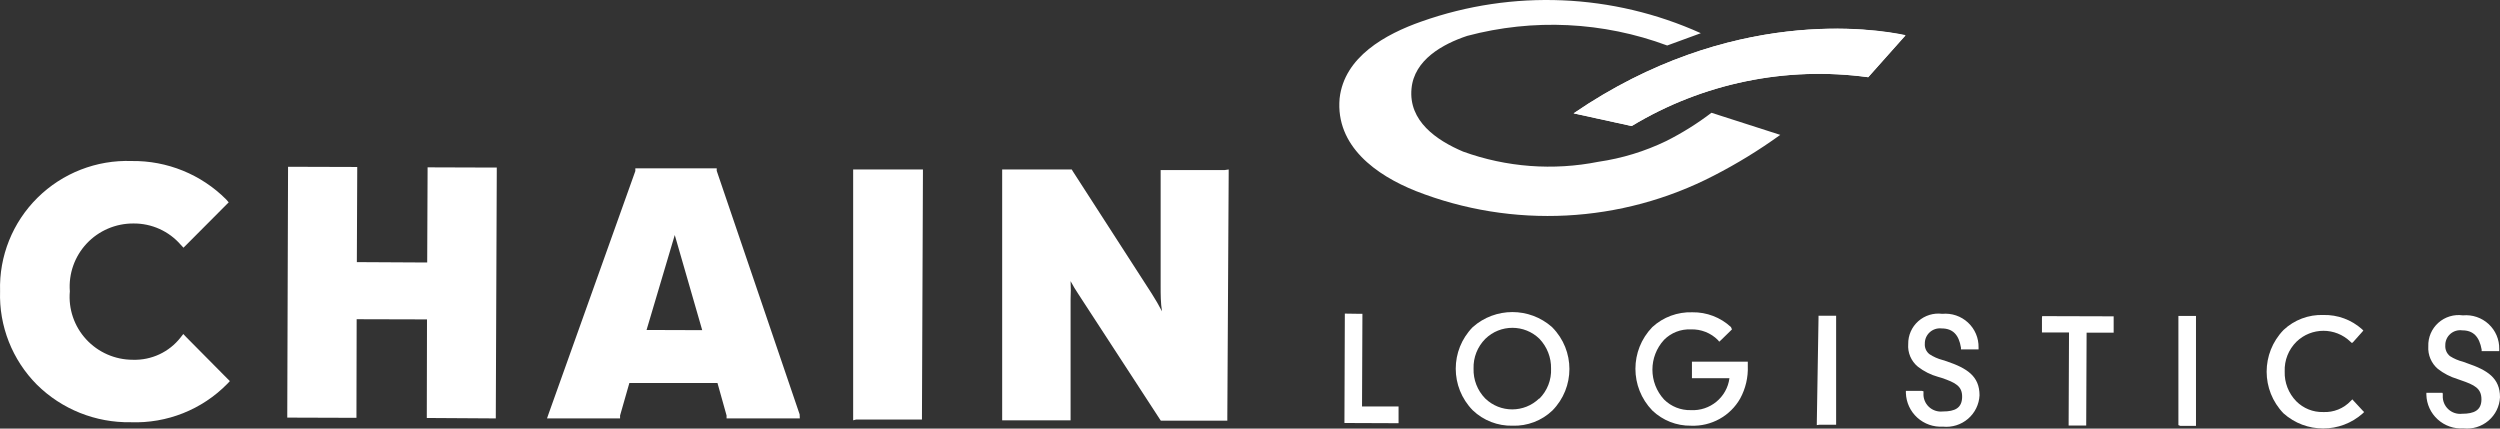
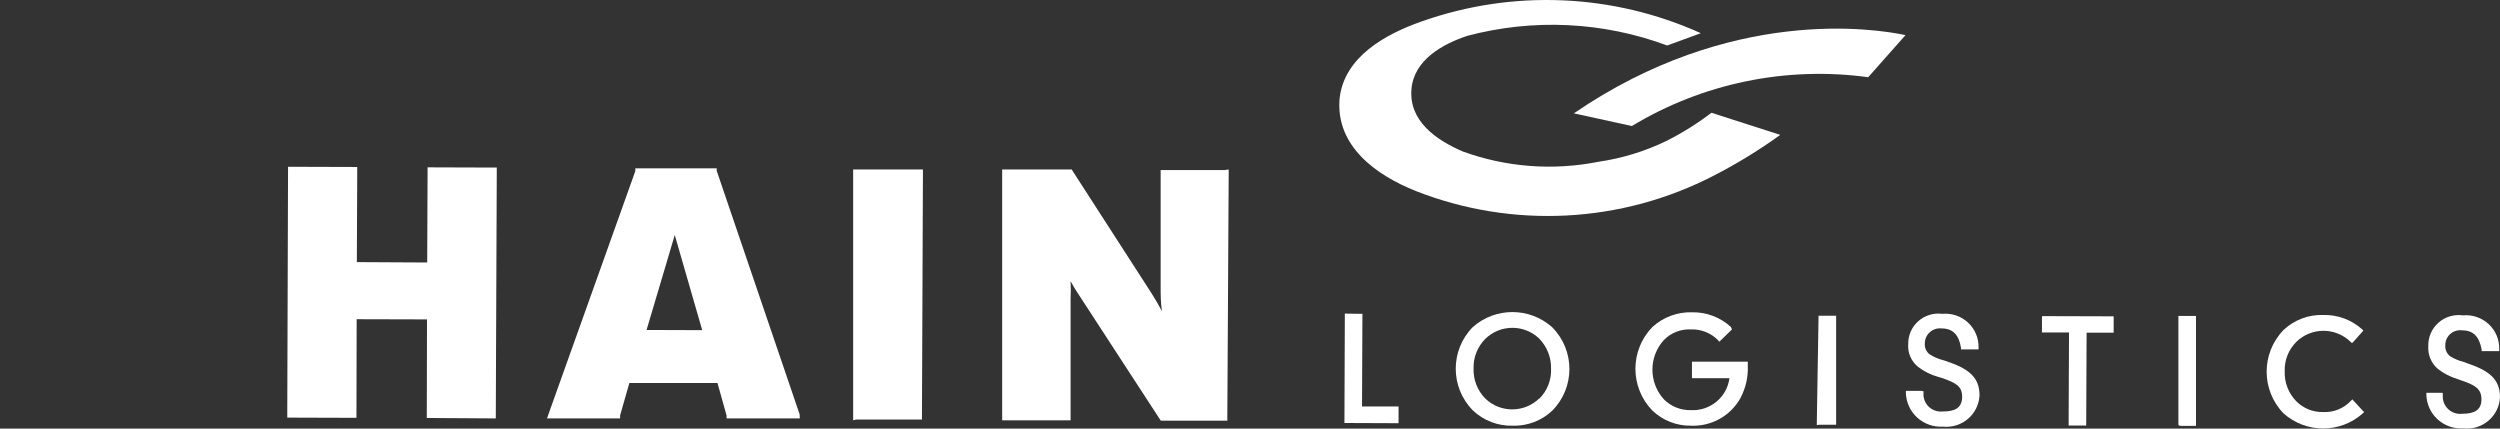
<svg xmlns="http://www.w3.org/2000/svg" width="175px" height="30px" viewBox="0 0 175 30" version="1.1">
  <rect x="0" y="0" width="175" height="30" fill="#333333" stroke="none" />
  <title>logo</title>
  <g id="RONDE-2" stroke="none" stroke-width="1" fill="none" fill-rule="evenodd">
    <g id="logo" fill="#FFFFFF" fill-rule="nonzero">
-       <path d="M13.047,17.137 L15.834,14.339 L16.009,14.164 L15.834,13.962 C14.087,12.21 11.699,11.238 9.218,11.271 C6.758,11.184 4.372,12.114 2.627,13.84 C0.881,15.566 -0.068,17.933 0.005,20.38 C-0.076,22.825 0.858,25.195 2.589,26.933 C4.33,28.652 6.697,29.598 9.15,29.556 C11.686,29.65 14.143,28.672 15.915,26.865 L16.091,26.677 L15.901,26.489 L13.047,23.609 L12.83,23.381 L12.641,23.623 C11.843,24.646 10.6,25.226 9.299,25.184 C8.057,25.185 6.872,24.666 6.033,23.755 C5.194,22.844 4.779,21.624 4.889,20.394 C4.794,19.164 5.222,17.951 6.067,17.048 C6.913,16.146 8.1,15.637 9.34,15.644 C10.612,15.632 11.825,16.178 12.654,17.137 L12.844,17.339 L13.047,17.137 Z" id="Path" />
      <polygon id="Path" points="34.503 11.729 30.201 11.715 29.931 11.715 29.931 11.984 29.904 18.375 24.979 18.348 25.006 11.957 25.006 11.688 24.736 11.688 20.433 11.675 20.163 11.675 20.163 11.944 20.109 28.964 20.109 29.233 20.379 29.233 24.681 29.247 24.952 29.247 24.952 28.978 24.966 22.345 29.89 22.358 29.876 28.991 29.876 29.26 30.134 29.26 34.436 29.287 34.706 29.287 34.706 29.018 34.774 11.998 34.774 11.729" />
      <polygon id="Path" points="127.365 29.731 128.529 29.731 128.529 29.624 128.529 22.237 128.529 22.102 127.297 22.102 127.297 22.237 127.176 29.624 127.176 29.758" />
      <path d="M134.535,27.363 L133.548,27.363 L133.412,27.363 L133.412,27.511 C133.433,28.169 133.721,28.791 134.21,29.235 C134.7,29.679 135.349,29.906 136.01,29.866 C136.645,29.929 137.279,29.73 137.762,29.316 C138.246,28.901 138.537,28.307 138.567,27.673 C138.567,26.327 137.688,25.776 136.267,25.291 L135.969,25.197 C135.647,25.112 135.341,24.976 135.063,24.793 C134.836,24.617 134.714,24.339 134.738,24.053 C134.732,23.75 134.858,23.46 135.084,23.256 C135.31,23.052 135.613,22.955 135.915,22.99 C136.686,22.99 137.119,23.421 137.268,24.336 L137.268,24.457 L138.499,24.457 L138.499,24.322 C138.514,23.662 138.244,23.028 137.758,22.578 C137.273,22.128 136.617,21.906 135.956,21.968 C135.349,21.89 134.737,22.078 134.28,22.483 C133.823,22.888 133.566,23.471 133.575,24.08 C133.527,24.687 133.779,25.28 134.251,25.668 C134.673,25.996 135.156,26.239 135.672,26.381 L135.902,26.448 C136.889,26.785 137.363,27.027 137.349,27.794 C137.336,28.561 136.849,28.803 135.996,28.803 C135.639,28.843 135.281,28.724 135.02,28.478 C134.759,28.231 134.621,27.882 134.644,27.525 L134.644,27.39 L134.535,27.363 Z" id="Path" />
      <polygon id="Path" points="147.834 22.143 143.072 22.129 142.95 22.129 142.937 22.264 142.937 23.138 142.937 23.273 143.072 23.273 144.831 23.273 144.804 29.651 144.804 29.785 144.939 29.785 145.9 29.785 146.035 29.785 146.035 29.651 146.062 23.286 147.821 23.286 147.956 23.286 147.956 23.152 147.956 22.277 147.956 22.143" />
      <polygon id="Path" points="152.623 29.812 153.719 29.812 153.719 29.624 153.719 22.25 153.719 22.116 152.488 22.116 152.488 22.25 152.488 29.624 152.488 29.758" />
      <path d="M164.732,23.932 L165.354,23.233 L165.435,23.138 L165.34,23.044 C164.599,22.381 163.631,22.025 162.635,22.049 C161.602,22.013 160.598,22.391 159.848,23.098 C158.271,24.728 158.271,27.307 159.848,28.937 C161.426,30.345 163.817,30.345 165.395,28.937 L165.489,28.843 L165.395,28.749 L164.759,28.063 L164.664,27.955 L164.556,28.063 C164.058,28.594 163.35,28.879 162.621,28.843 C161.917,28.861 161.236,28.588 160.741,28.09 C160.197,27.533 159.904,26.78 159.929,26.004 C159.898,25.225 160.198,24.468 160.754,23.919 C161.805,22.902 163.478,22.902 164.529,23.919 L164.637,24.013 L164.732,23.932 Z" id="Path" />
      <path d="M170.968,27.498 L169.994,27.498 L169.846,27.498 L169.846,27.632 C169.862,28.292 170.149,28.916 170.64,29.36 C171.13,29.805 171.781,30.031 172.443,29.987 C173.077,30.054 173.711,29.859 174.195,29.446 C174.679,29.033 174.97,28.441 175,27.807 C175,26.462 174.121,25.91 172.7,25.426 L172.402,25.318 C172.081,25.238 171.775,25.106 171.496,24.928 C171.271,24.744 171.15,24.463 171.171,24.174 C171.164,23.87 171.292,23.577 171.522,23.375 C171.751,23.173 172.059,23.081 172.362,23.125 C173.119,23.125 173.552,23.555 173.715,24.47 L173.715,24.578 L174.946,24.578 L174.946,24.43 C174.96,23.77 174.691,23.135 174.205,22.686 C173.719,22.236 173.063,22.014 172.402,22.075 C171.78,21.987 171.15,22.178 170.683,22.596 C170.216,23.014 169.959,23.617 169.981,24.242 C169.942,24.847 170.193,25.436 170.657,25.829 C171.062,26.142 171.52,26.379 172.01,26.529 L172.24,26.61 C173.228,26.946 173.701,27.188 173.701,27.955 C173.701,28.722 173.187,28.964 172.348,28.964 C171.993,29.004 171.638,28.887 171.378,28.643 C171.117,28.4 170.977,28.055 170.995,27.7 L170.995,27.552 L170.968,27.498 Z" id="Path" />
      <polygon id="Path" points="59.924 29.368 64.537 29.368 64.537 29.099 64.605 12.132 64.605 11.863 59.721 11.863 59.721 12.132 59.721 29.153 59.721 29.422" />
      <path d="M85.737,11.903 L81.245,11.903 L81.245,12.132 L81.245,20.044 C81.245,20.622 81.245,21.201 81.34,21.793 C81.124,21.376 80.88,20.959 80.623,20.555 L75.103,11.998 L75.022,11.863 L70.152,11.863 L70.152,12.132 L70.152,29.153 L70.152,29.422 L74.941,29.422 L74.941,29.153 L74.941,20.918 C74.962,20.506 74.962,20.093 74.941,19.68 C75.114,20.004 75.304,20.318 75.509,20.622 L81.178,29.328 L81.259,29.449 L85.913,29.449 L85.913,29.18 L86.008,12.132 L86.008,11.863 L85.737,11.903 Z" id="Path" />
      <path d="M119.802,7.894 C118.811,8.65 117.751,9.312 116.637,9.872 C115.138,10.596 113.537,11.086 111.888,11.325 C108.725,11.955 105.449,11.709 102.418,10.612 C100.551,9.818 98.589,8.472 98.806,6.199 C98.995,4.194 100.97,3.09 102.702,2.512 C107.326,1.282 112.221,1.517 116.704,3.185 L119.058,2.324 C112.895,-0.46 105.886,-0.754 99.509,1.503 C96.979,2.391 94.098,3.978 93.773,6.885 C93.475,10.235 96.344,12.267 99.103,13.37 C105.886,16.033 113.496,15.64 119.965,12.294 C121.586,11.461 123.142,10.508 124.619,9.441 L119.802,7.894 Z" id="Path" />
-       <path d="M110.143,7.934 L114.202,8.822 C119.166,5.82 125.019,4.613 130.774,5.405 L133.385,2.485 C131.234,2.001 121.142,0.426 110.143,7.934 Z" id="Path" />
      <path d="M130.774,5.405 C125.028,4.62 119.185,5.827 114.229,8.822 L110.17,7.934 C121.142,0.426 131.234,2.001 133.385,2.458 L130.774,5.405 Z" id="Path" />
      <polygon id="Path" points="97.764 28.453 95.342 28.453 95.369 22.102 95.369 21.968 95.234 21.968 94.274 21.954 94.138 21.954 94.138 22.089 94.111 29.476 94.111 29.61 94.247 29.61 97.764 29.624 97.899 29.624 97.899 29.489 97.899 28.588 97.899 28.453" />
      <path d="M108.641,22.896 C107.061,21.494 104.675,21.494 103.094,22.896 C101.505,24.516 101.505,27.102 103.094,28.722 C103.842,29.437 104.845,29.824 105.881,29.799 C106.916,29.832 107.921,29.449 108.668,28.736 C110.256,27.12 110.256,24.539 108.668,22.923 L108.641,22.896 Z M107.748,27.888 C106.696,28.914 105.012,28.914 103.96,27.888 C103.418,27.33 103.126,26.578 103.149,25.802 C103.124,25.024 103.423,24.27 103.974,23.717 C105.026,22.691 106.71,22.691 107.762,23.717 C108.297,24.279 108.589,25.028 108.574,25.802 C108.609,26.591 108.309,27.357 107.748,27.915 L107.748,27.888 Z" id="Shape" />
      <path d="M122.238,25.318 L118.436,25.318 L118.436,26.475 L121.061,26.475 C120.886,27.809 119.706,28.783 118.355,28.709 C117.657,28.727 116.982,28.46 116.488,27.969 C115.396,26.785 115.396,24.968 116.488,23.784 C116.979,23.291 117.657,23.027 118.355,23.058 C119.069,23.031 119.761,23.305 120.262,23.811 L120.344,23.919 L120.452,23.825 L121.142,23.152 L121.237,23.058 L121.169,22.896 C120.436,22.215 119.466,21.844 118.463,21.86 C117.429,21.825 116.422,22.197 115.663,22.896 C114.085,24.527 114.085,27.105 115.663,28.736 C116.388,29.431 117.361,29.814 118.368,29.799 C119.788,29.858 121.122,29.12 121.818,27.888 C122.193,27.195 122.375,26.414 122.346,25.628 L122.346,25.318 L122.238,25.318 Z" id="Path" />
      <path d="M55.974,29.005 L50.17,11.957 L50.17,11.782 L44.474,11.782 L44.474,11.971 L38.413,28.937 L38.291,29.287 L43.405,29.287 L43.405,29.085 L44.055,26.812 L50.224,26.812 L50.86,29.085 L50.86,29.287 L55.987,29.287 L55.974,29.005 Z M45.259,23.098 L47.234,16.451 L49.155,23.111 L45.259,23.098 Z" id="Shape" />
    </g>
  </g>
</svg>